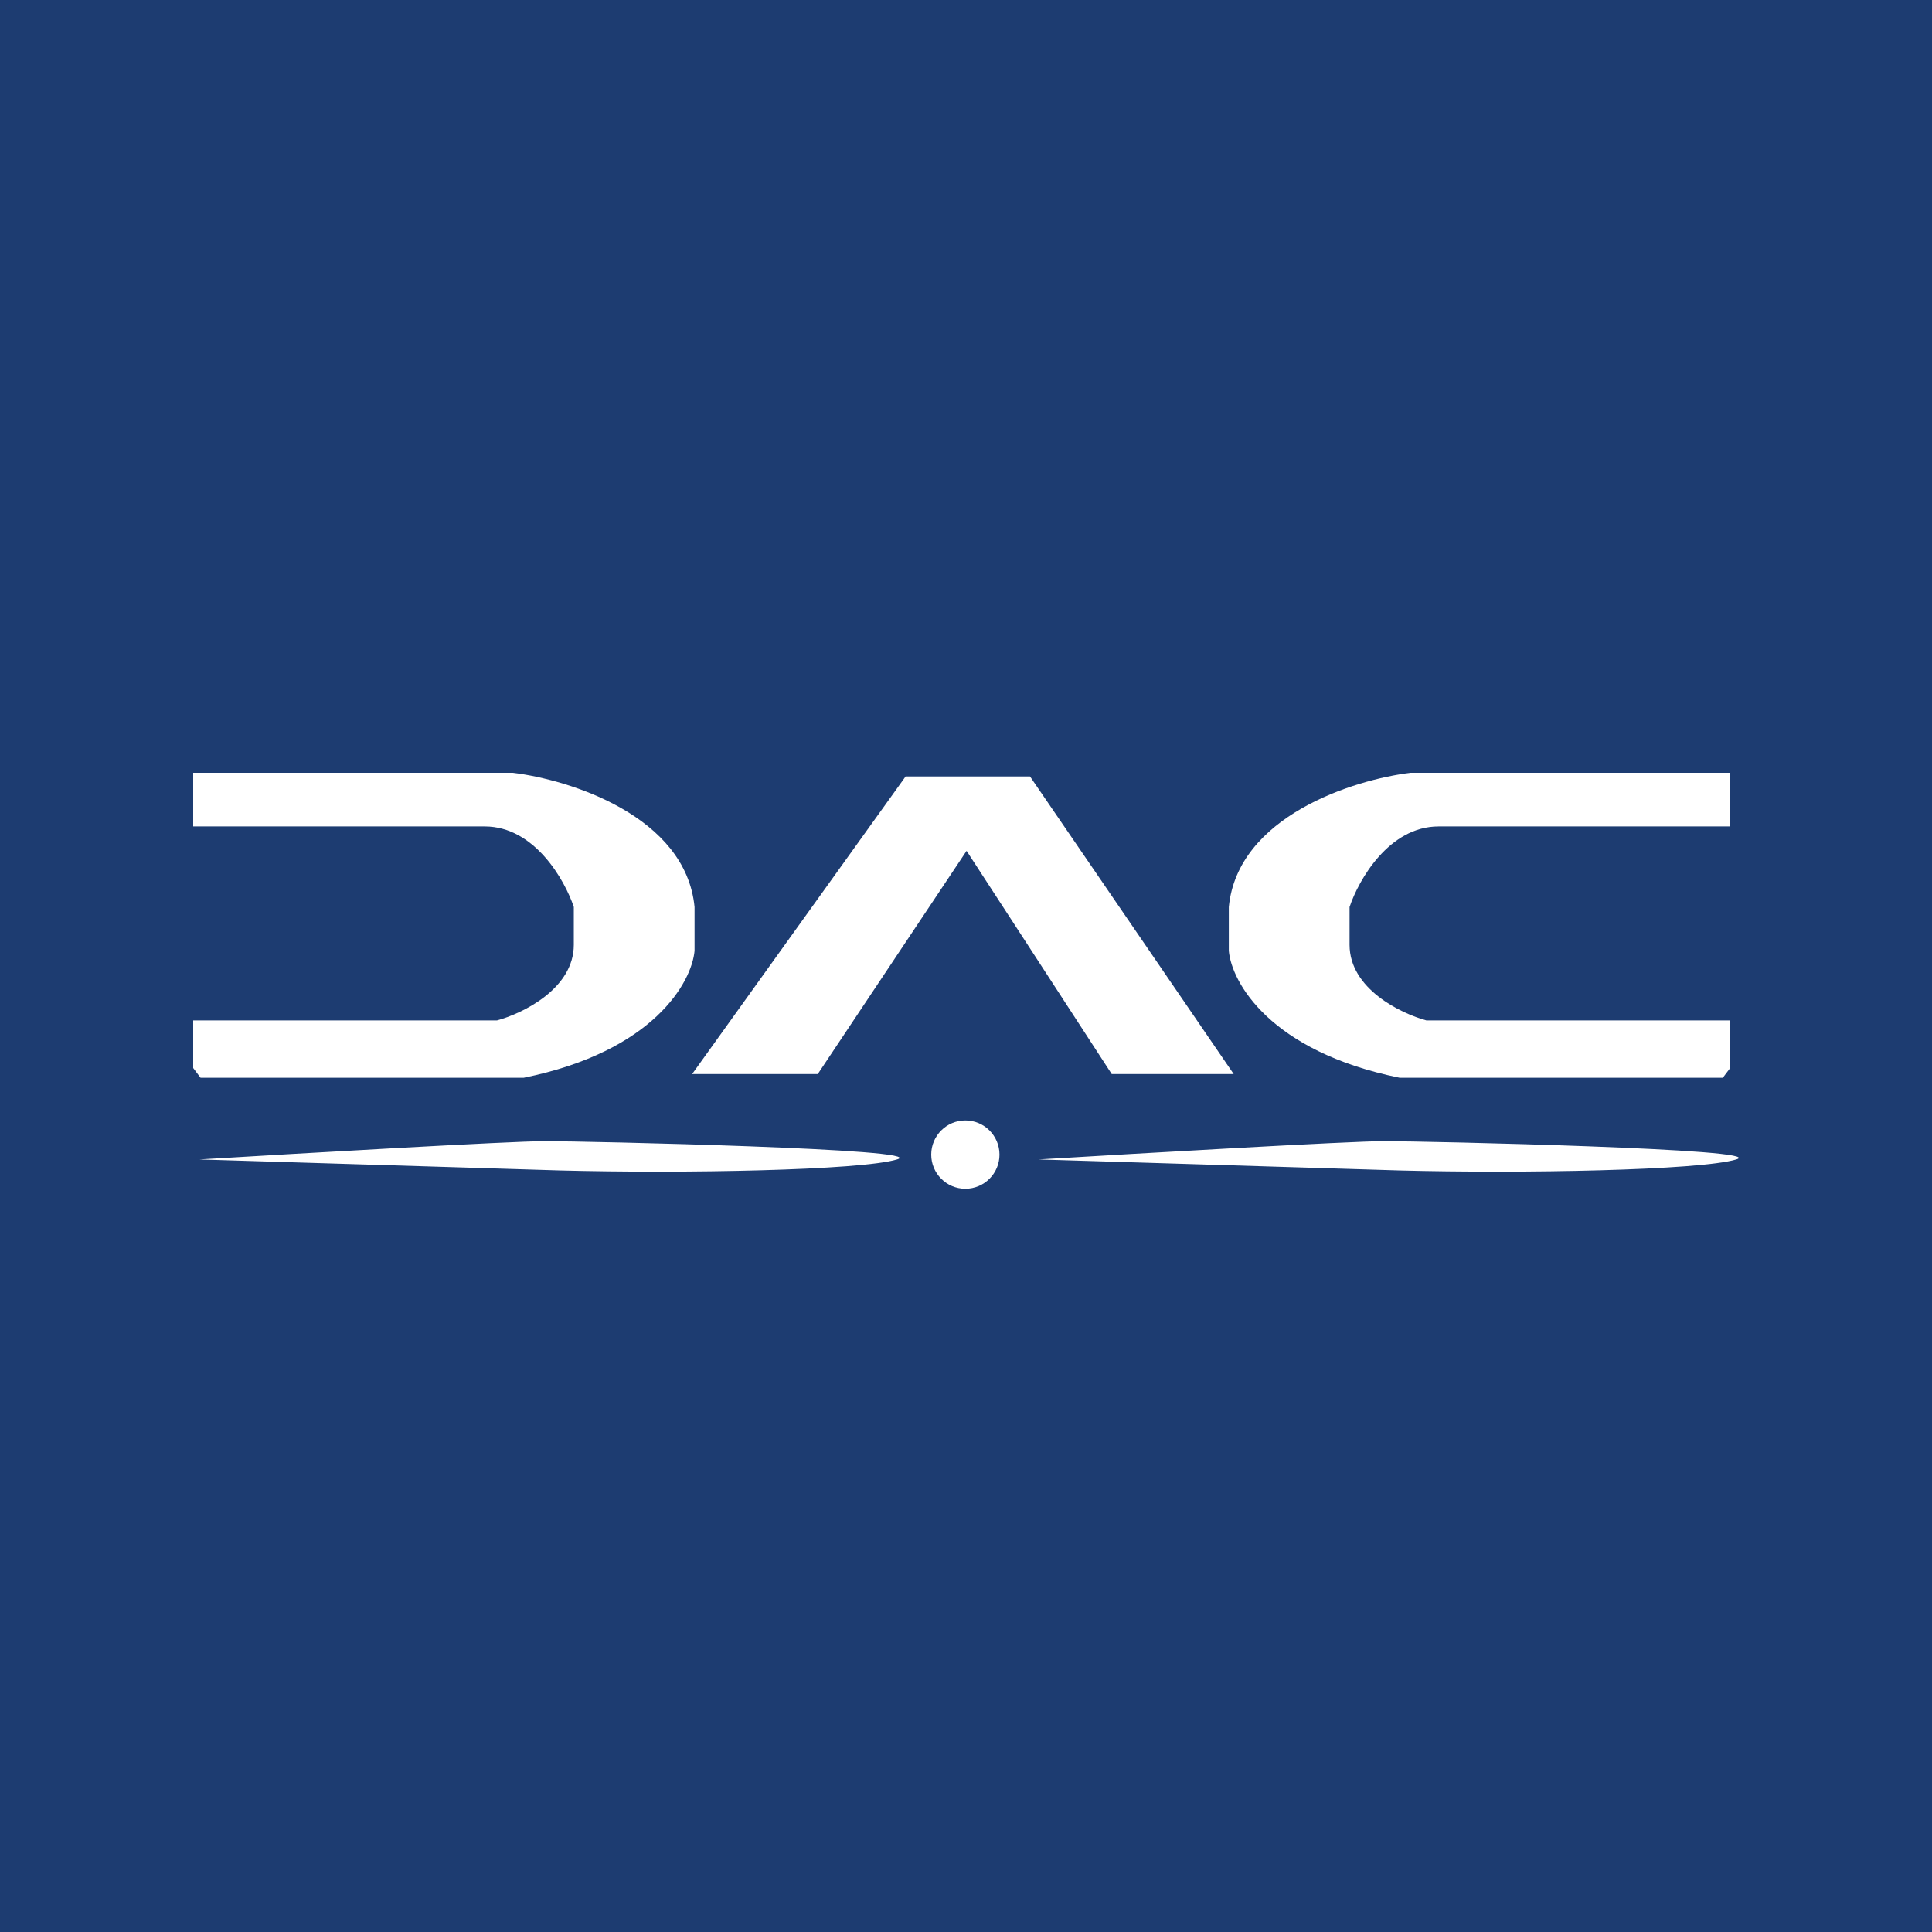
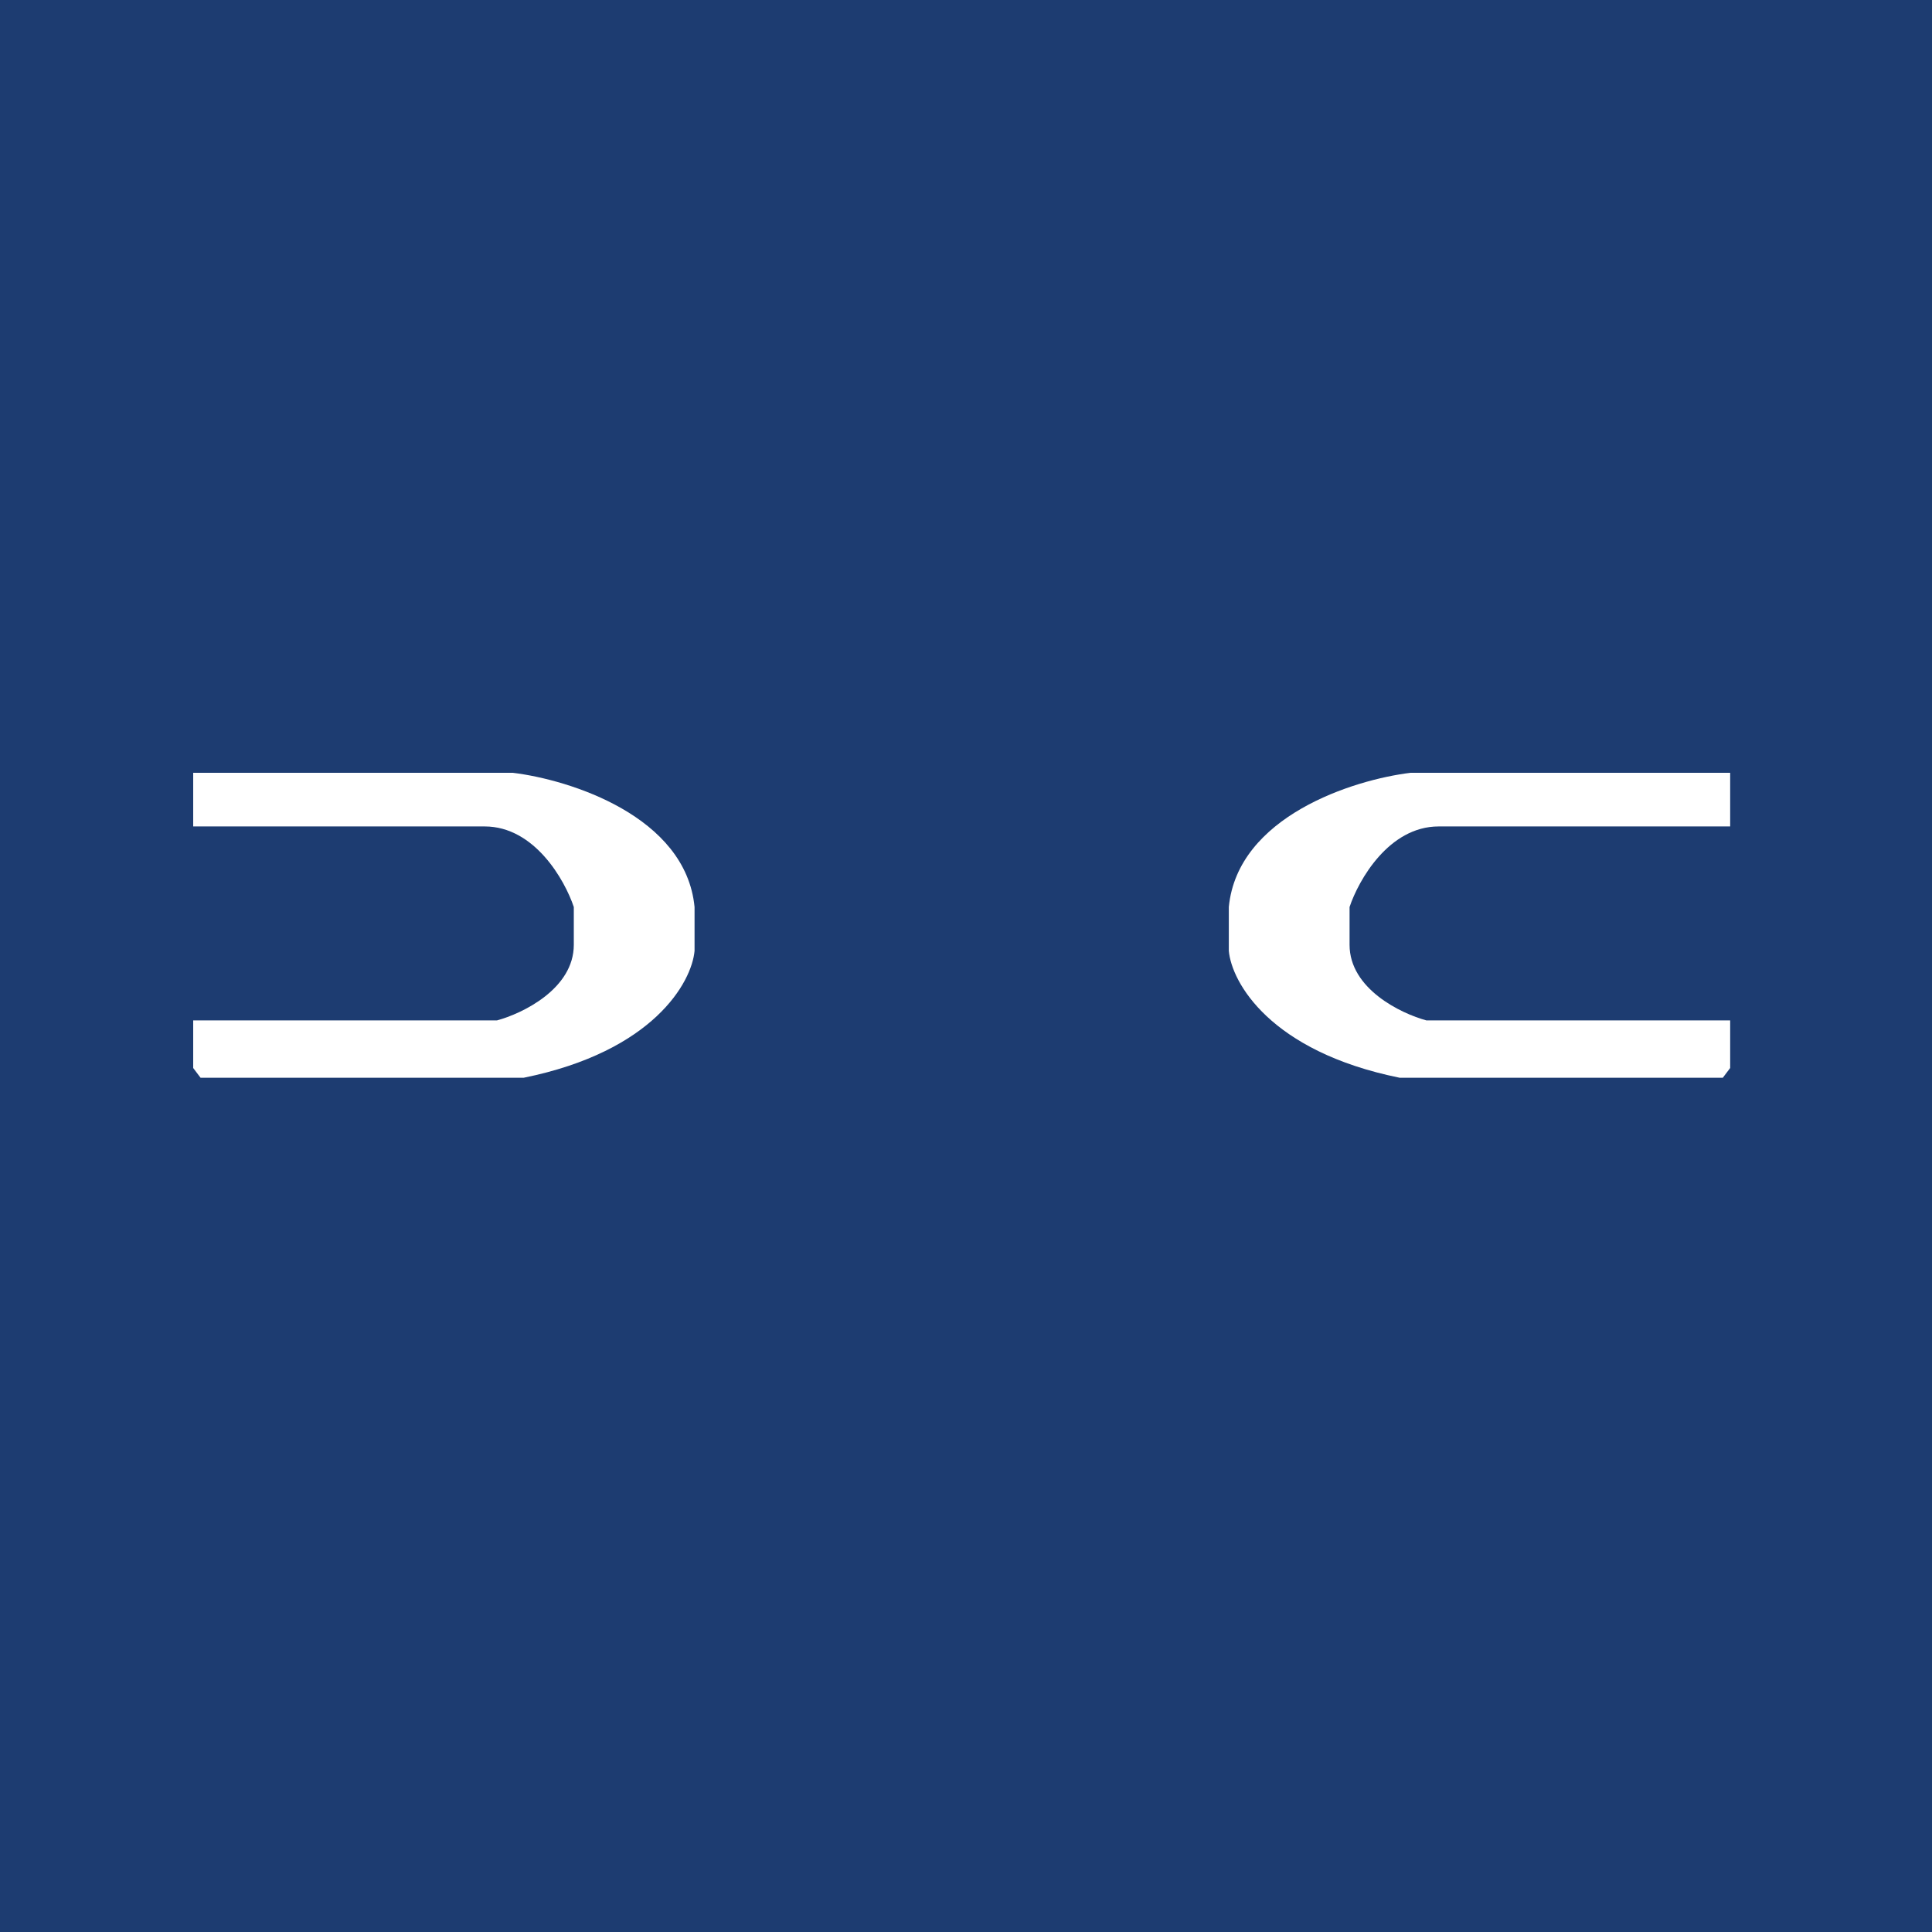
<svg xmlns="http://www.w3.org/2000/svg" width="30" height="30" viewBox="0 0 30 30" fill="none">
  <rect width="30" height="30" fill="#1D3C71" />
  <path d="M3 12V12.833H7.527C8.3 12.833 8.771 13.667 8.91 14.084V14.671C8.91 15.353 8.114 15.738 7.716 15.845H3V16.584L3.114 16.735H8.133C10.148 16.326 10.741 15.252 10.785 14.765V14.084C10.649 12.674 8.847 12.107 7.963 12H3Z" fill="white" />
  <path d="M26.866 12V12.833H22.339C21.566 12.833 21.095 13.667 20.956 14.084V14.671C20.956 15.353 21.752 15.738 22.15 15.845H26.866V16.584L26.752 16.735H21.733C19.718 16.326 19.125 15.252 19.081 14.765V14.084C19.218 12.674 21.019 12.107 21.903 12H26.866Z" fill="white" />
-   <path d="M14.062 12.057L10.747 16.678H12.698L15.009 13.212L17.263 16.678H19.157L15.994 12.057H14.062Z" fill="white" />
-   <path d="M8.455 17.72C7.925 17.72 4.661 17.91 3.095 18.004L8.701 18.175C10.602 18.225 13.361 18.175 13.929 18.004C14.478 17.84 9.118 17.72 8.455 17.72Z" fill="white" />
-   <path d="M21.487 17.72C20.956 17.72 17.692 17.91 16.126 18.004L21.733 18.175C23.633 18.225 26.392 18.175 26.961 18.004C27.509 17.84 22.15 17.72 21.487 17.72Z" fill="white" />
-   <path d="M15.52 17.929C15.52 18.221 15.283 18.459 14.99 18.459C14.697 18.459 14.46 18.221 14.46 17.929C14.46 17.636 14.697 17.398 14.99 17.398C15.283 17.398 15.52 17.636 15.52 17.929Z" fill="white" />
</svg>